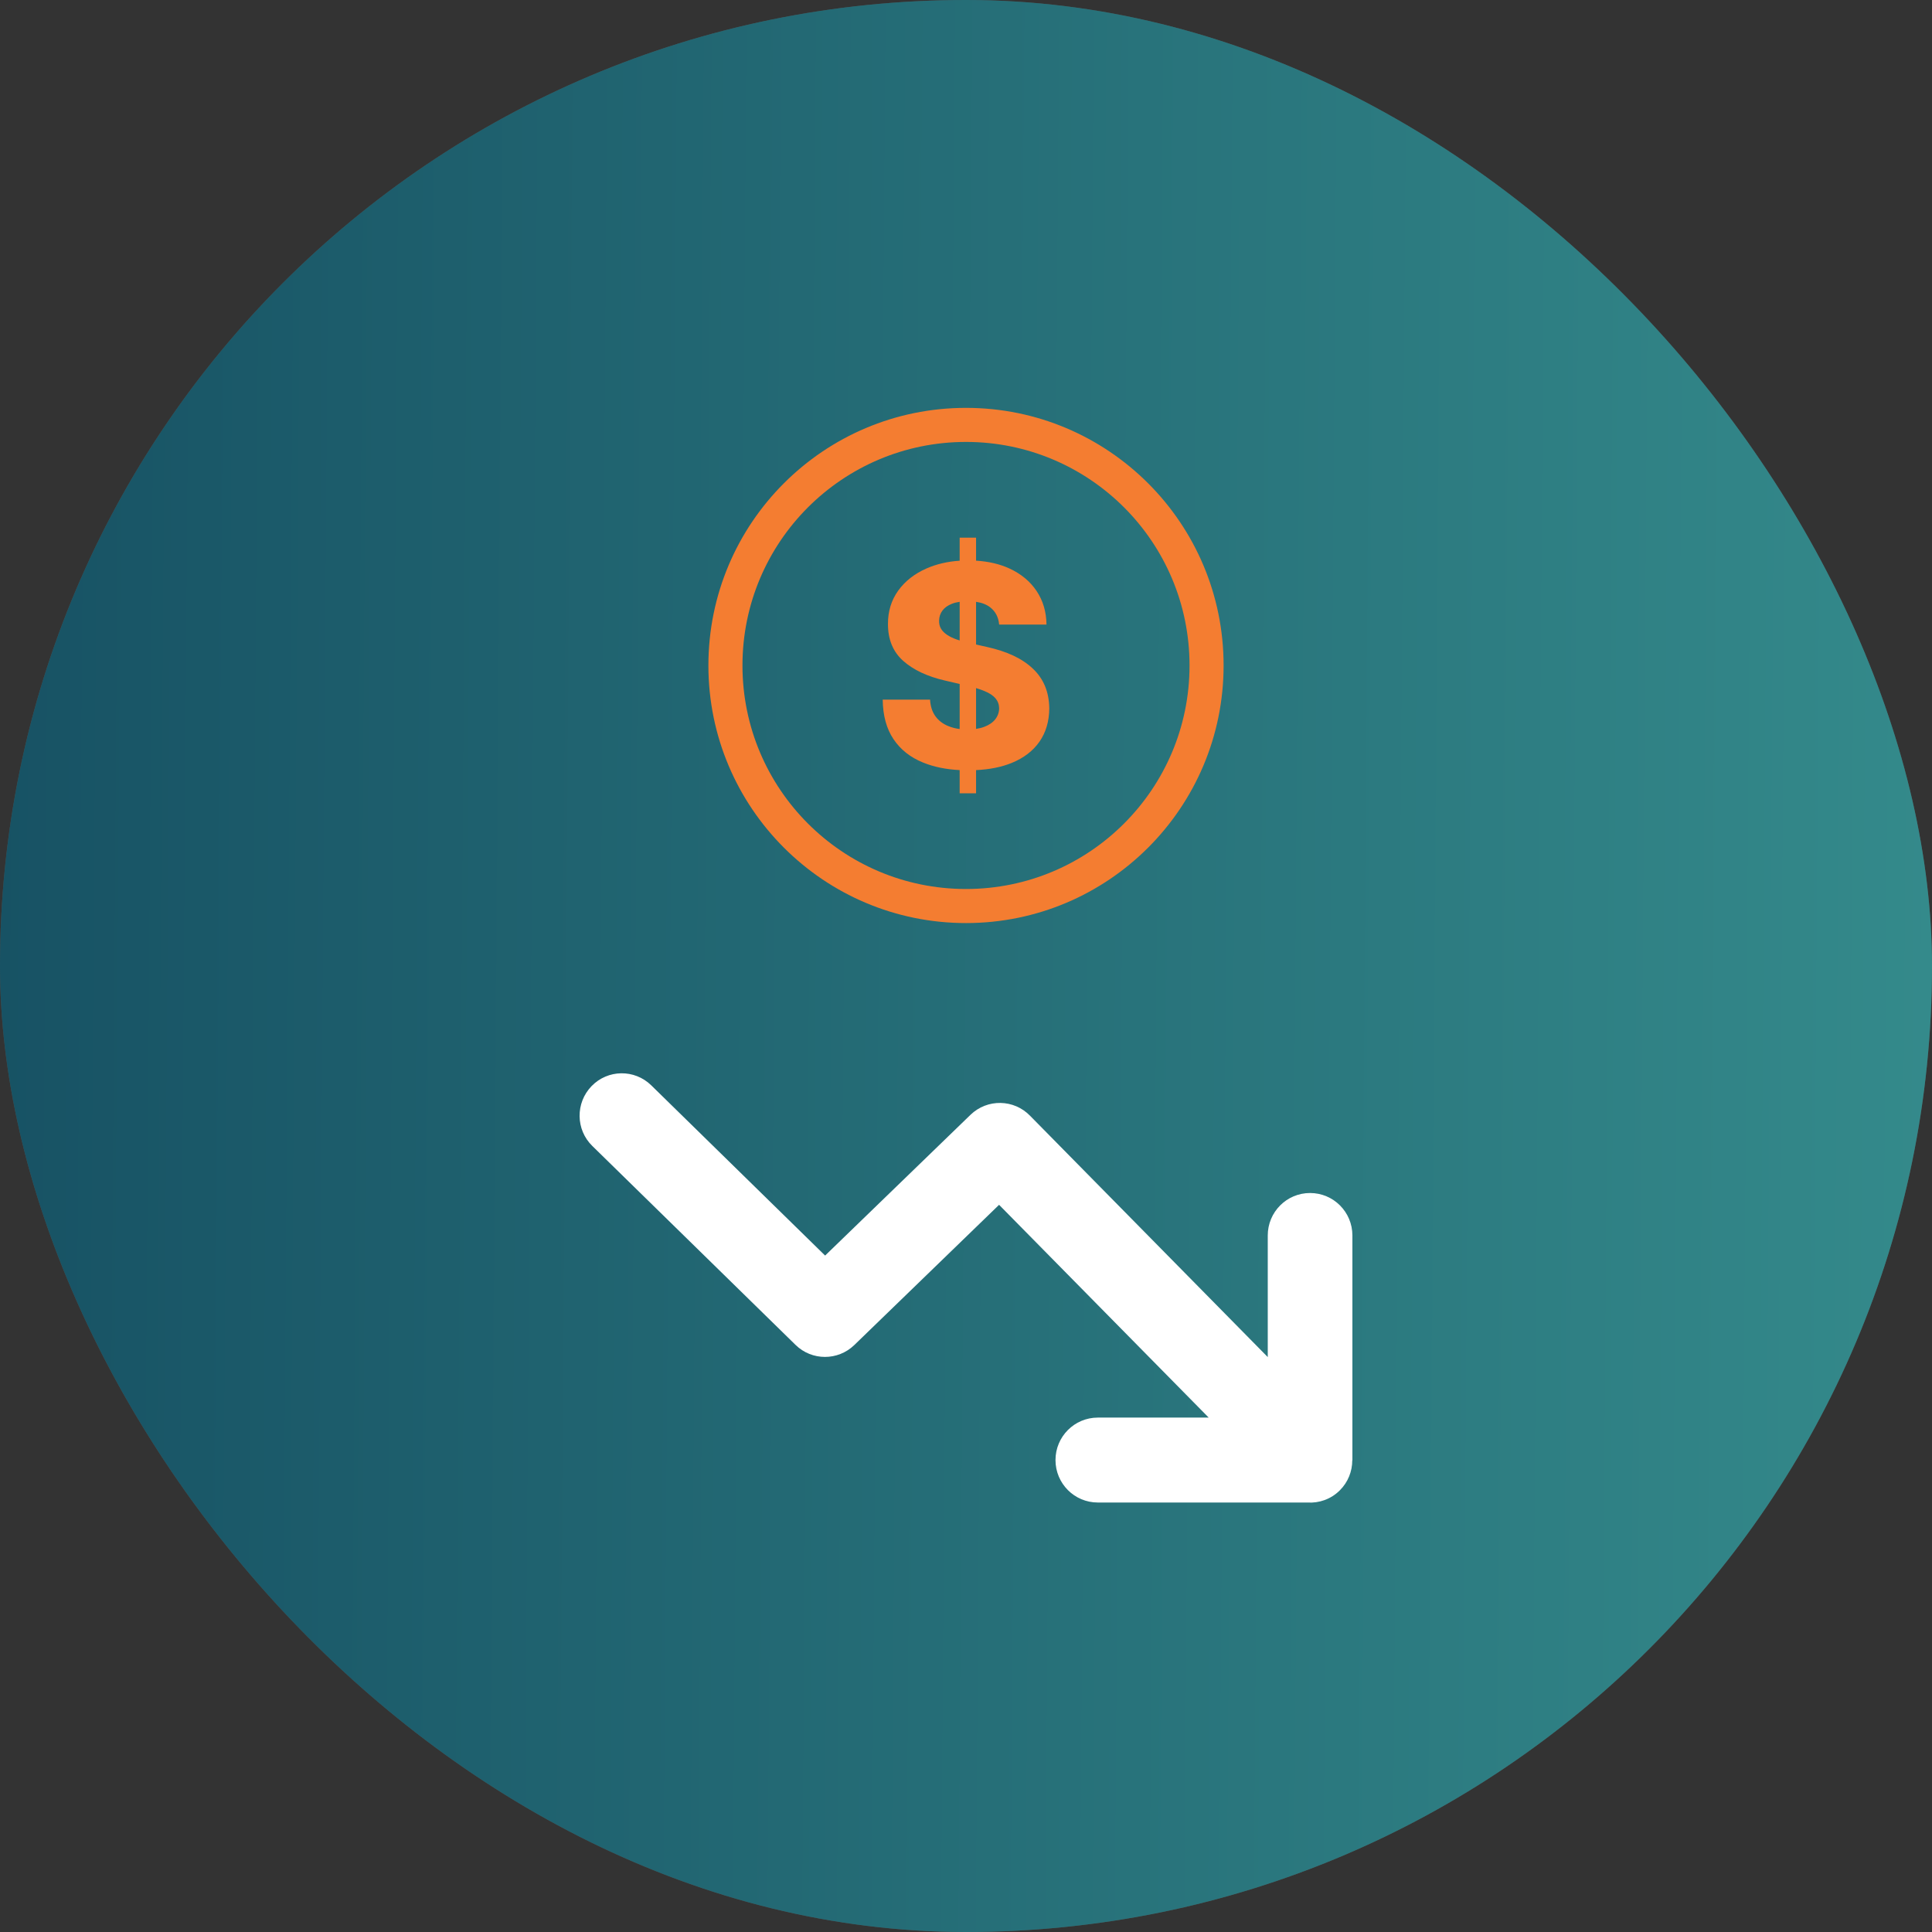
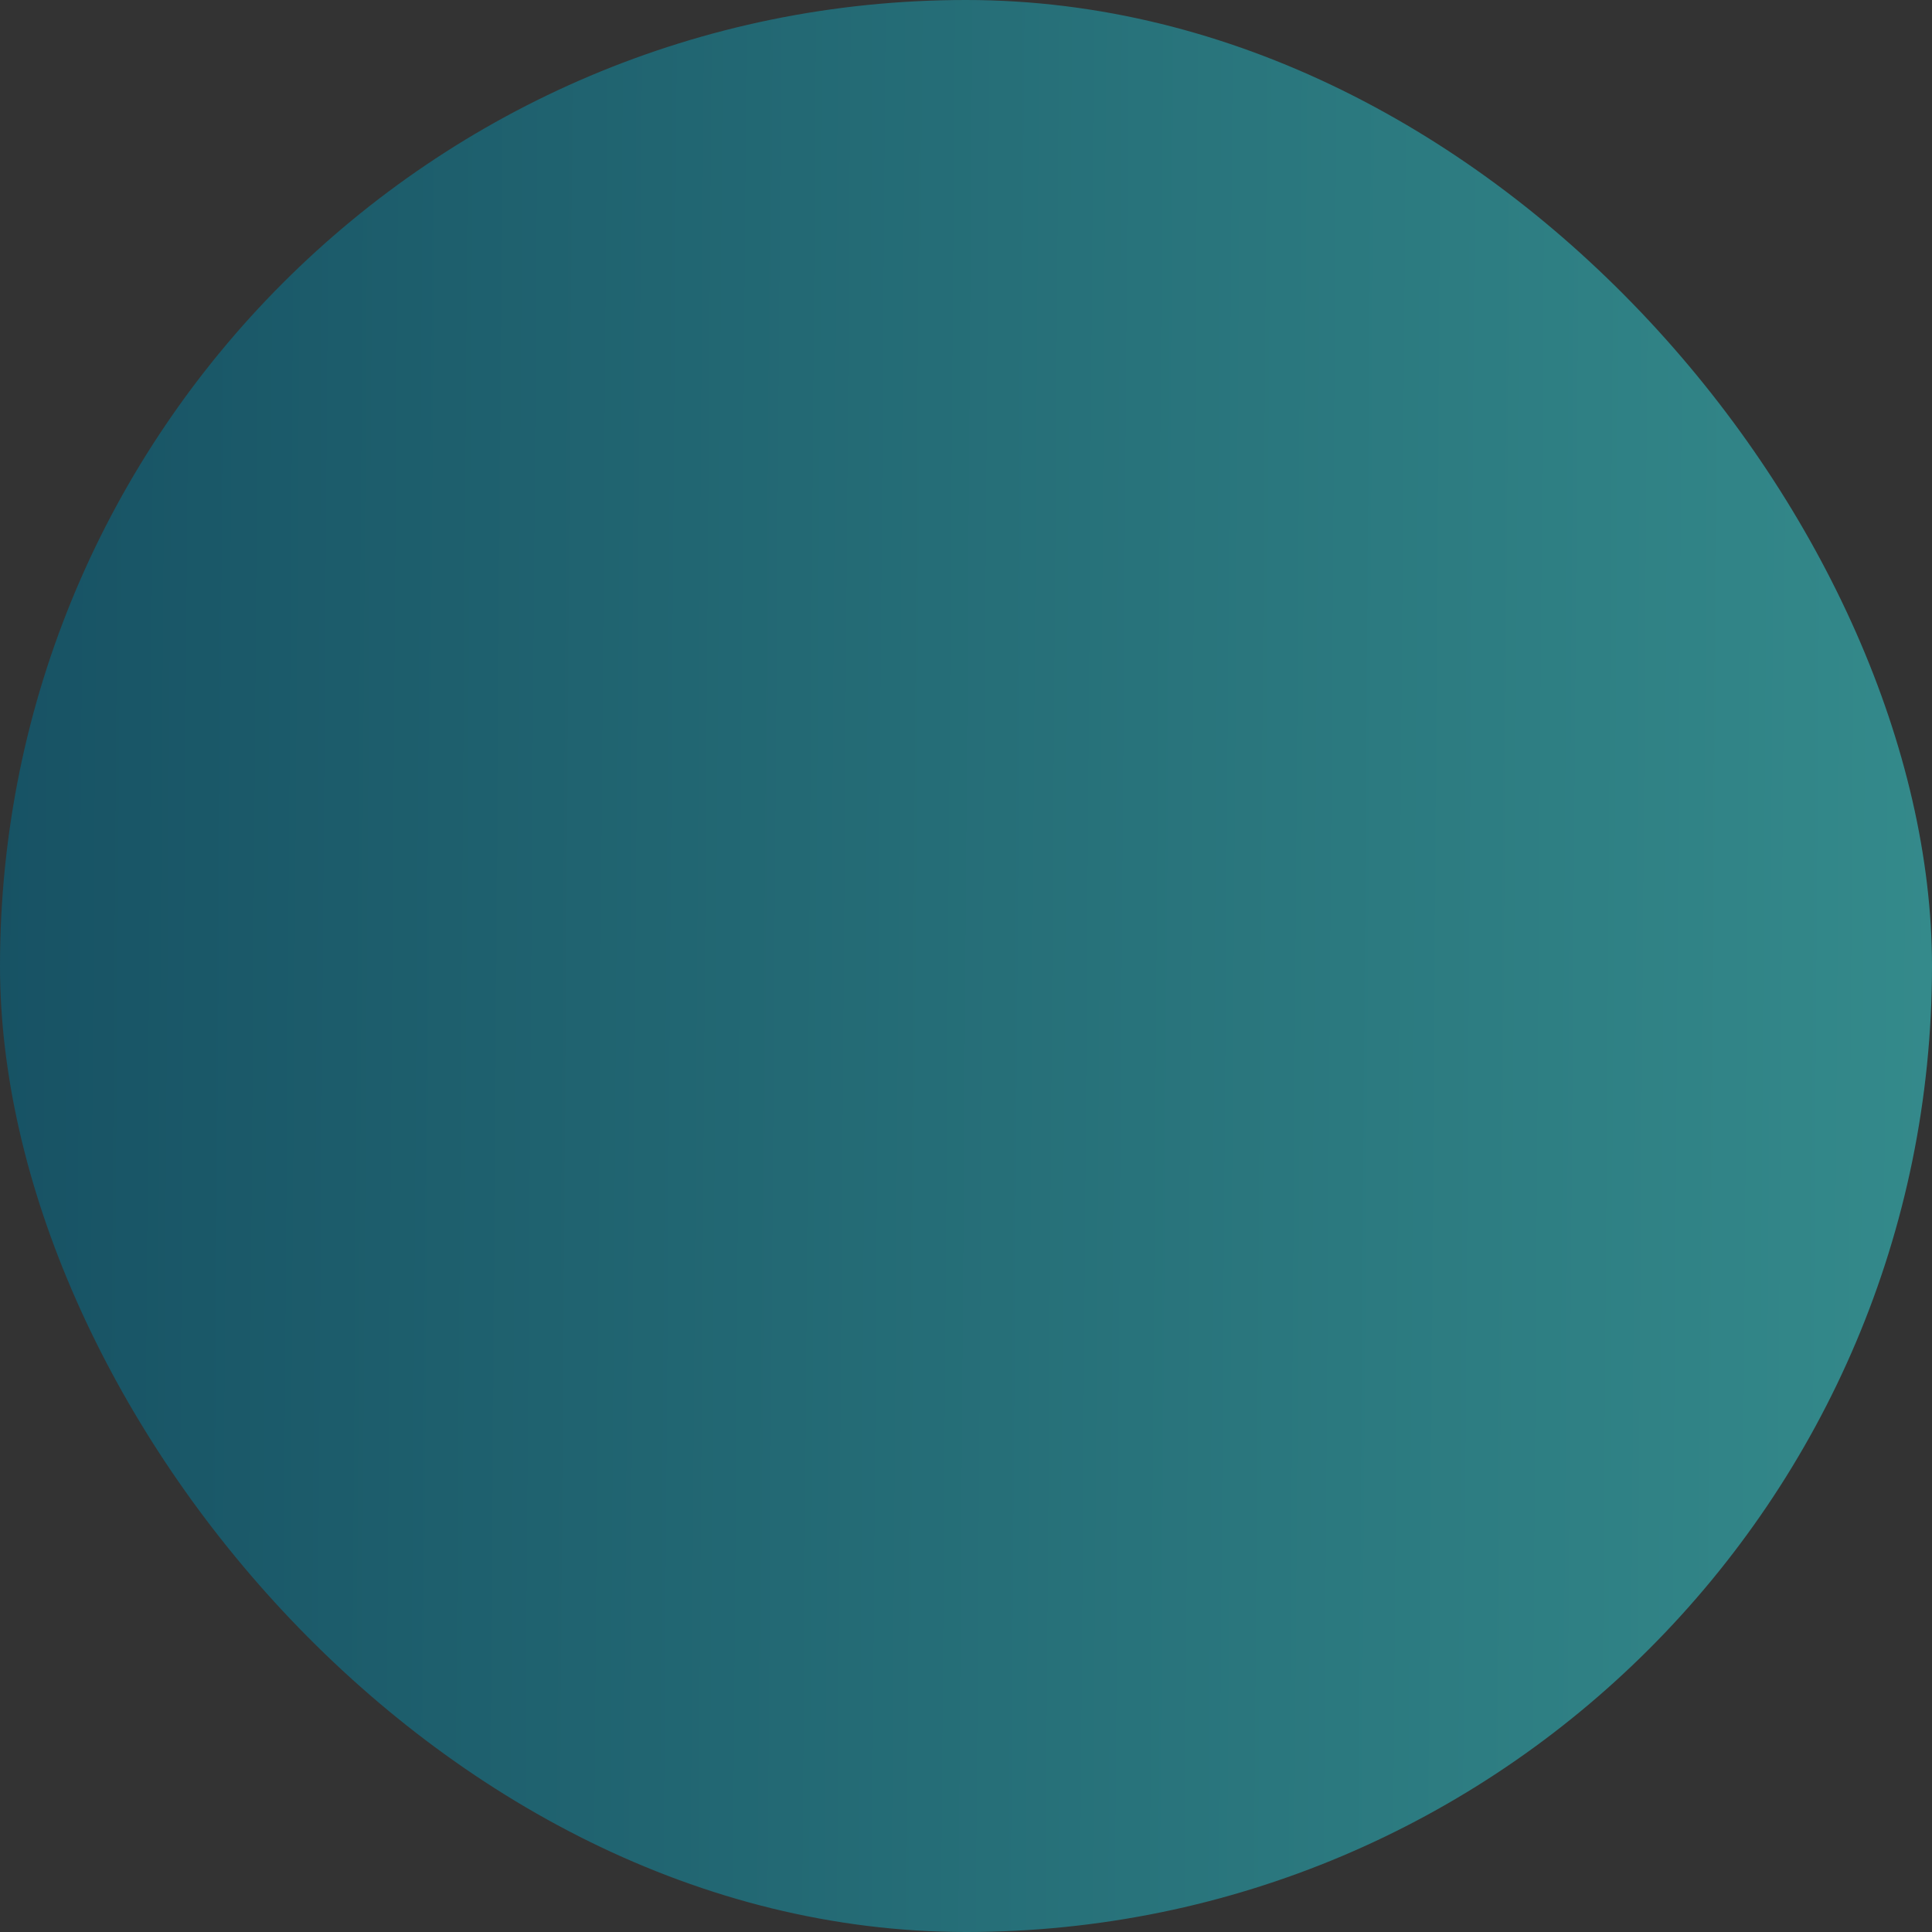
<svg xmlns="http://www.w3.org/2000/svg" fill="none" height="90" viewBox="0 0 90 90" width="90">
  <rect x="0" y="0" width="90" height="90" fill="#333333" stroke="none" />
-   <rect fill="#4F4F4F" height="90" rx="45" width="90" />
  <rect fill="url(#paint0_linear_19079_8751)" height="90" rx="45" width="90" />
  <g clip-path="url(#clip0_19079_8751)">
-     <path d="M45 19C48.313 19 51.313 20.343 53.485 22.515C55.657 24.686 57 27.687 57 31C57 34.313 55.657 37.314 53.485 39.485C51.314 41.657 48.313 43 45 43C41.687 43 38.686 41.657 36.515 39.485C34.343 37.313 33 34.313 33 31C33 27.687 34.343 24.686 36.515 22.515C38.686 20.343 41.687 19 45 19ZM46.544 29.094C46.513 28.751 46.375 28.487 46.131 28.295C45.961 28.162 45.741 28.075 45.469 28.035V30.024L45.963 30.135C46.432 30.238 46.849 30.373 47.212 30.544C47.572 30.714 47.875 30.919 48.122 31.155C48.369 31.389 48.556 31.661 48.683 31.967C48.809 32.275 48.875 32.62 48.879 33C48.875 33.602 48.722 34.118 48.423 34.55C48.122 34.98 47.69 35.312 47.127 35.541C46.657 35.733 46.104 35.844 45.469 35.875V36.954H44.705V35.874C44.068 35.842 43.503 35.726 43.009 35.526C42.415 35.288 41.955 34.925 41.627 34.439C41.297 33.952 41.129 33.336 41.12 32.592H43.326C43.343 32.897 43.426 33.155 43.57 33.358C43.716 33.563 43.917 33.718 44.173 33.823C44.335 33.89 44.512 33.936 44.705 33.961V31.862L44.022 31.703C43.197 31.513 42.548 31.207 42.072 30.784C41.598 30.36 41.363 29.788 41.365 29.066C41.363 28.476 41.522 27.959 41.841 27.515C42.16 27.072 42.6 26.727 43.166 26.478C43.627 26.277 44.14 26.157 44.705 26.12V25.046H45.469V26.118C46.052 26.154 46.57 26.274 47.019 26.481C47.566 26.732 47.987 27.081 48.288 27.531C48.589 27.981 48.742 28.5 48.749 29.094H46.544ZM44.705 28.035C44.572 28.054 44.453 28.084 44.347 28.125C44.148 28.203 44 28.31 43.902 28.443C43.801 28.578 43.751 28.734 43.747 28.906C43.742 29.05 43.771 29.175 43.834 29.284C43.898 29.393 43.991 29.487 44.114 29.57C44.236 29.653 44.385 29.725 44.557 29.786C44.605 29.803 44.654 29.819 44.705 29.835V28.035ZM45.469 33.955C45.611 33.934 45.741 33.901 45.858 33.856C46.076 33.773 46.245 33.657 46.362 33.509C46.48 33.358 46.541 33.188 46.544 32.995C46.541 32.816 46.484 32.662 46.375 32.532C46.266 32.404 46.1 32.292 45.876 32.199C45.757 32.148 45.622 32.1 45.469 32.054V33.955ZM52.363 23.636C50.479 21.753 47.875 20.587 45 20.587C42.124 20.587 39.521 21.753 37.636 23.636C35.752 25.521 34.587 28.124 34.587 31C34.587 33.875 35.752 36.479 37.636 38.363C39.521 40.248 42.124 41.413 45 41.413C47.876 41.413 50.479 40.248 52.363 38.363C54.248 36.479 55.413 33.876 55.413 31C55.413 28.124 54.248 25.521 52.363 23.636Z" fill="#F47D31" />
+     <path d="M45 19C48.313 19 51.313 20.343 53.485 22.515C55.657 24.686 57 27.687 57 31C57 34.313 55.657 37.314 53.485 39.485C51.314 41.657 48.313 43 45 43C41.687 43 38.686 41.657 36.515 39.485C34.343 37.313 33 34.313 33 31C33 27.687 34.343 24.686 36.515 22.515C38.686 20.343 41.687 19 45 19ZM46.544 29.094C46.513 28.751 46.375 28.487 46.131 28.295C45.961 28.162 45.741 28.075 45.469 28.035V30.024L45.963 30.135C46.432 30.238 46.849 30.373 47.212 30.544C47.572 30.714 47.875 30.919 48.122 31.155C48.809 32.275 48.875 32.62 48.879 33C48.875 33.602 48.722 34.118 48.423 34.55C48.122 34.98 47.69 35.312 47.127 35.541C46.657 35.733 46.104 35.844 45.469 35.875V36.954H44.705V35.874C44.068 35.842 43.503 35.726 43.009 35.526C42.415 35.288 41.955 34.925 41.627 34.439C41.297 33.952 41.129 33.336 41.12 32.592H43.326C43.343 32.897 43.426 33.155 43.57 33.358C43.716 33.563 43.917 33.718 44.173 33.823C44.335 33.89 44.512 33.936 44.705 33.961V31.862L44.022 31.703C43.197 31.513 42.548 31.207 42.072 30.784C41.598 30.36 41.363 29.788 41.365 29.066C41.363 28.476 41.522 27.959 41.841 27.515C42.16 27.072 42.6 26.727 43.166 26.478C43.627 26.277 44.14 26.157 44.705 26.12V25.046H45.469V26.118C46.052 26.154 46.57 26.274 47.019 26.481C47.566 26.732 47.987 27.081 48.288 27.531C48.589 27.981 48.742 28.5 48.749 29.094H46.544ZM44.705 28.035C44.572 28.054 44.453 28.084 44.347 28.125C44.148 28.203 44 28.31 43.902 28.443C43.801 28.578 43.751 28.734 43.747 28.906C43.742 29.05 43.771 29.175 43.834 29.284C43.898 29.393 43.991 29.487 44.114 29.57C44.236 29.653 44.385 29.725 44.557 29.786C44.605 29.803 44.654 29.819 44.705 29.835V28.035ZM45.469 33.955C45.611 33.934 45.741 33.901 45.858 33.856C46.076 33.773 46.245 33.657 46.362 33.509C46.48 33.358 46.541 33.188 46.544 32.995C46.541 32.816 46.484 32.662 46.375 32.532C46.266 32.404 46.1 32.292 45.876 32.199C45.757 32.148 45.622 32.1 45.469 32.054V33.955ZM52.363 23.636C50.479 21.753 47.875 20.587 45 20.587C42.124 20.587 39.521 21.753 37.636 23.636C35.752 25.521 34.587 28.124 34.587 31C34.587 33.875 35.752 36.479 37.636 38.363C39.521 40.248 42.124 41.413 45 41.413C47.876 41.413 50.479 40.248 52.363 38.363C54.248 36.479 55.413 33.876 55.413 31C55.413 28.124 54.248 25.521 52.363 23.636Z" fill="#F47D31" />
  </g>
  <g clip-path="url(#clip1_19079_8751)">
-     <path d="M27.595 53.386C26.815 52.627 26.801 51.378 27.557 50.596C28.312 49.814 29.558 49.797 30.337 50.558L38.437 58.489L45.211 51.931C45.993 51.175 47.238 51.199 47.991 51.983L59.057 63.218V57.554C59.057 56.46 59.938 55.575 61.028 55.575C62.118 55.575 63 56.46 63 57.554V68.027H62.994C62.994 68.538 62.798 69.047 62.408 69.432C61.995 69.841 61.444 70.029 60.905 69.993H51.141C50.051 69.993 49.169 69.109 49.169 68.015C49.169 66.922 50.051 66.037 51.141 66.037H56.306L46.541 56.125L39.794 62.66C39.032 63.394 37.822 63.397 37.06 62.651L27.595 53.386Z" fill="white" />
-   </g>
+     </g>
  <defs>
    <linearGradient gradientUnits="userSpaceOnUse" id="paint0_linear_19079_8751" x1="90" x2="-0.597" y1="82.5" y2="81.839">
      <stop stop-color="#348A8B" />
      <stop offset="1" stop-color="#175264" />
    </linearGradient>
    <clipPath id="clip0_19079_8751">
-       <rect fill="white" height="24" transform="translate(33 19)" width="24" />
-     </clipPath>
+       </clipPath>
    <clipPath id="clip1_19079_8751">
      <rect fill="white" height="20" transform="translate(27 50)" width="36" />
    </clipPath>
  </defs>
</svg>